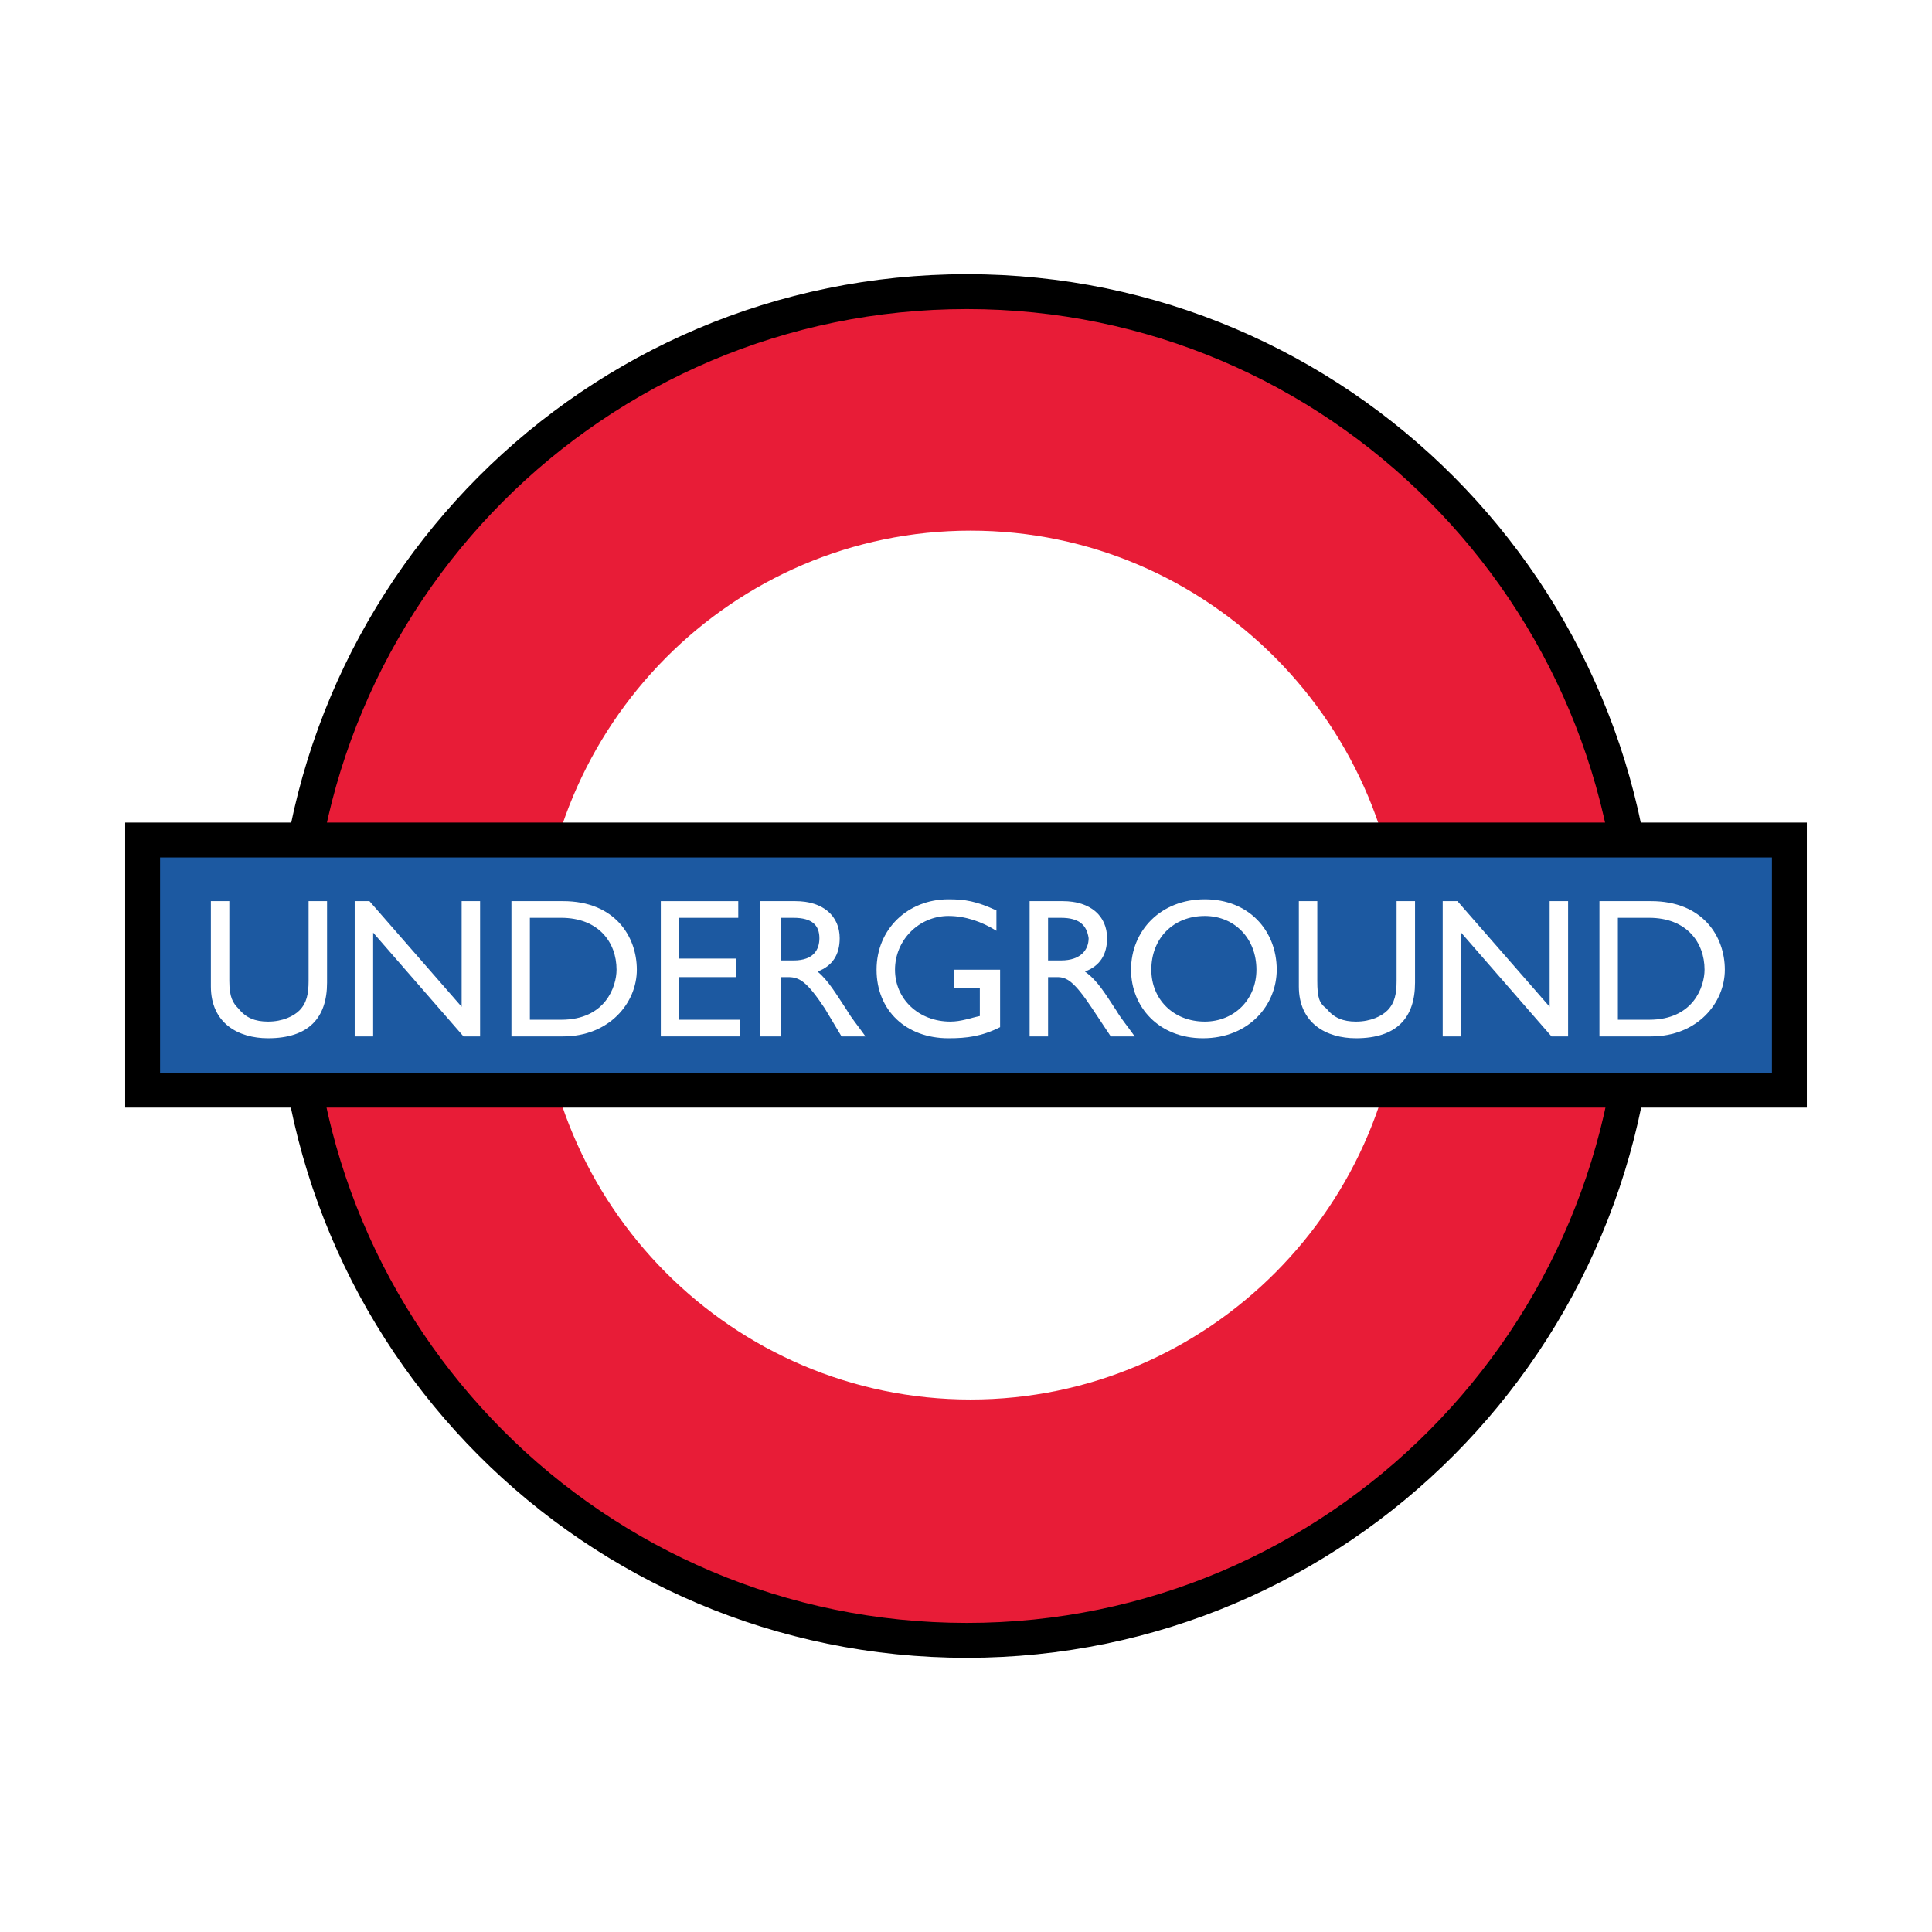
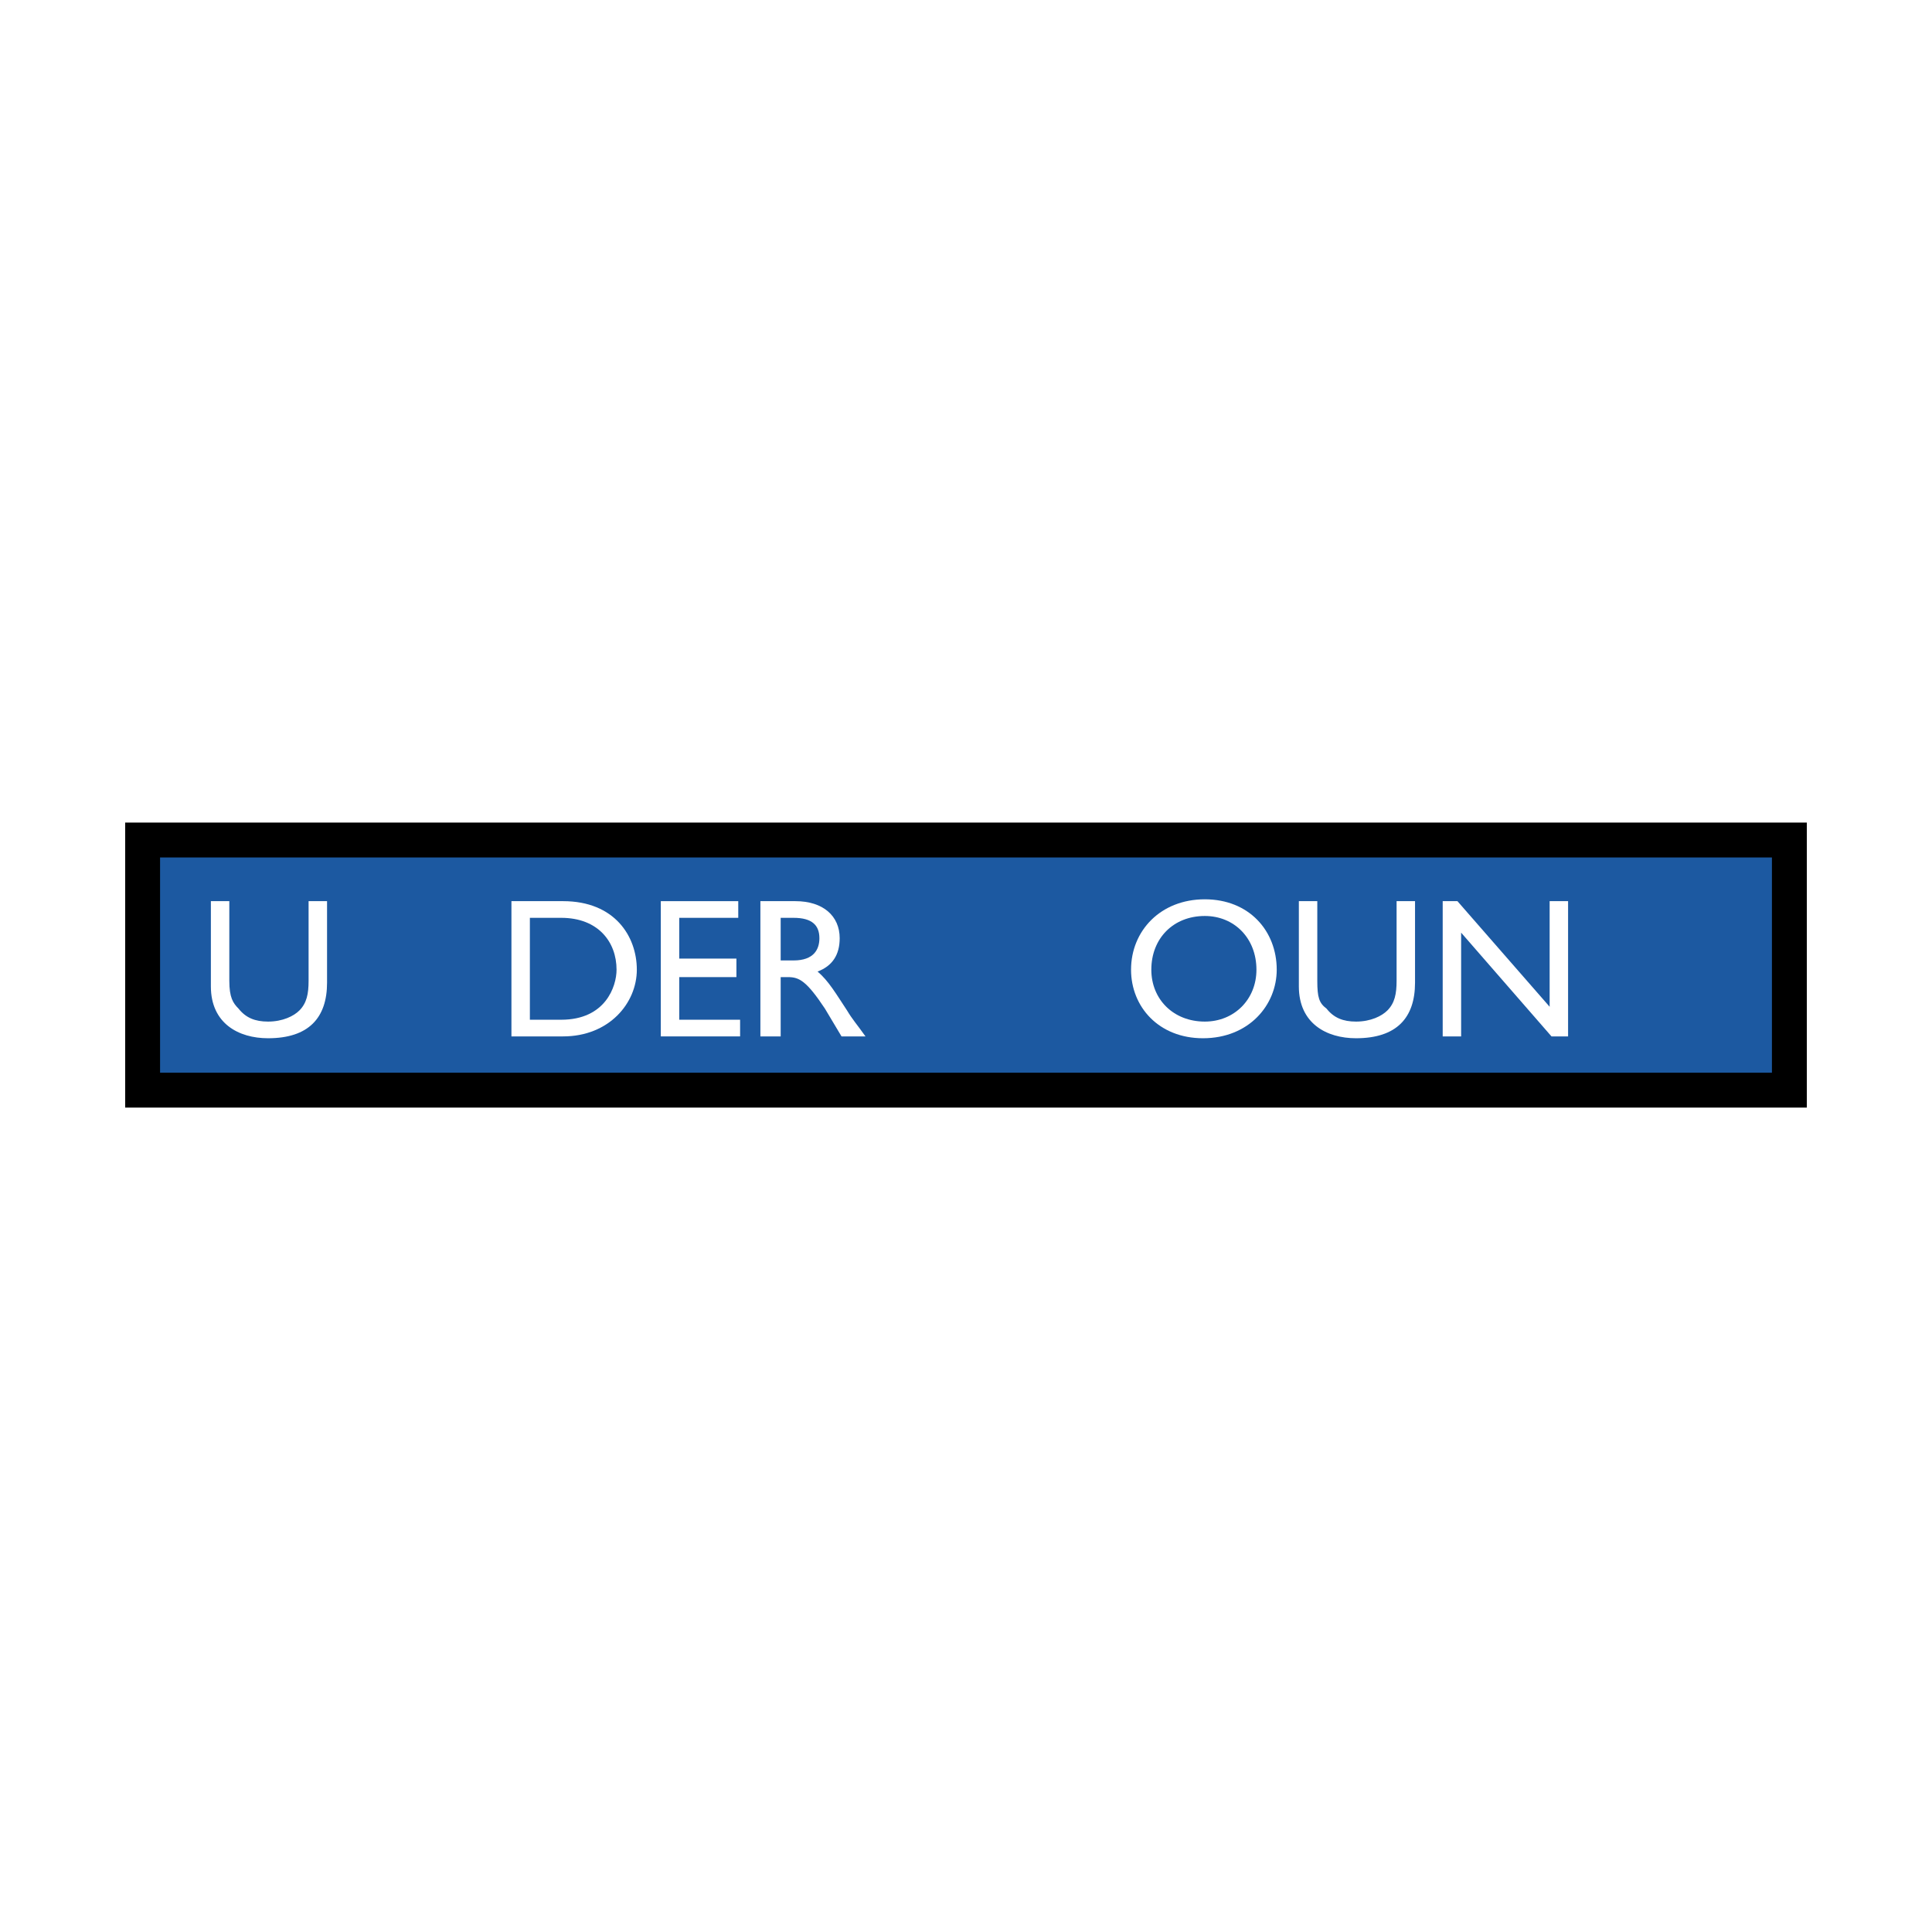
<svg xmlns="http://www.w3.org/2000/svg" version="1.0" id="Layer_1" x="0px" y="0px" width="192.756px" height="192.756px" viewBox="0 0 192.756 192.756" enable-background="new 0 0 192.756 192.756" xml:space="preserve">
  <g>
    <polygon fill-rule="evenodd" clip-rule="evenodd" fill="#FFFFFF" points="0,0 192.756,0 192.756,192.756 0,192.756 0,0  " />
-     <path fill-rule="evenodd" clip-rule="evenodd" fill="#E81C37" stroke="#000000" stroke-width="3.481" stroke-miterlimit="2.613" d="   M29.316,96.378c0-37.154,29.989-67.283,67.153-67.283c36.98,0,66.97,30.129,66.97,67.283c0,37.153-29.989,67.282-66.97,67.282   C59.306,163.66,29.316,133.531,29.316,96.378L29.316,96.378z" />
    <path fill-rule="evenodd" clip-rule="evenodd" fill="#FFFFFF" d="M53.786,96.378c0-24.03,19.318-43.438,43.052-43.438   c23.734,0,43.052,19.408,43.052,43.438c0,23.845-19.317,43.253-43.052,43.253C73.104,139.631,53.786,120.223,53.786,96.378   L53.786,96.378z" />
    <polygon fill-rule="evenodd" clip-rule="evenodd" fill="#1C59A1" stroke="#000000" stroke-width="3.481" stroke-miterlimit="2.613" points="   14.23,83.809 178.526,83.809 178.526,108.764 14.23,108.764 14.23,83.809  " />
    <path fill-rule="evenodd" clip-rule="evenodd" fill="#FFFFFF" d="M32.628,89.909h-1.84v7.949c0,1.293-0.184,2.217-0.919,2.957   c-0.552,0.555-1.656,1.109-3.127,1.109c-1.288,0-2.208-0.369-2.944-1.295c-0.551-0.555-0.919-1.109-0.919-2.771v-7.949h-1.84v8.503   c0,3.695,2.76,5.174,5.704,5.174c4.047,0,5.887-2.031,5.887-5.545V89.909L32.628,89.909z" />
-     <polygon fill-rule="evenodd" clip-rule="evenodd" fill="#FFFFFF" points="47.899,89.909 46.059,89.909 46.059,100.445    36.86,89.909 35.388,89.909 35.388,103.402 37.229,103.402 37.229,93.051 46.243,103.402 47.899,103.402 47.899,89.909  " />
    <path fill-rule="evenodd" clip-rule="evenodd" fill="#FFFFFF" d="M51.026,103.402h5.151c4.6,0,7.359-3.328,7.359-6.655   c0-3.327-2.208-6.839-7.359-6.839h-5.151V103.402L51.026,103.402z M52.866,91.572h3.128c3.68,0,5.519,2.403,5.519,5.176   c0,1.665-1.104,4.991-5.519,4.991h-3.128V91.572L52.866,91.572z" />
    <polygon fill-rule="evenodd" clip-rule="evenodd" fill="#FFFFFF" points="73.656,89.909 65.929,89.909 65.929,103.402    73.84,103.402 73.84,101.738 67.769,101.738 67.769,97.486 73.472,97.486 73.472,95.639 67.769,95.639 67.769,91.572    73.656,91.572 73.656,89.909  " />
    <path fill-rule="evenodd" clip-rule="evenodd" fill="#FFFFFF" d="M75.864,89.909v13.494h2.024v-5.916h0.736   c1.104,0,1.84,0.371,3.679,3.143l1.656,2.773h2.392c-0.92-1.295-1.288-1.664-1.84-2.588c-1.104-1.664-1.84-2.957-2.943-3.882   c1.472-0.554,2.208-1.664,2.208-3.327c0-2.218-1.656-3.697-4.416-3.697H75.864L75.864,89.909z M77.888,91.572h1.288   c1.84,0,2.576,0.74,2.576,2.034c0,1.109-0.553,2.218-2.576,2.218h-1.288V91.572L77.888,91.572z" />
-     <path fill-rule="evenodd" clip-rule="evenodd" fill="#FFFFFF" d="M99.781,96.748h-4.599v1.848h2.576v2.773   c-0.92,0.186-1.84,0.555-2.943,0.555c-3.128,0-5.52-2.219-5.52-5.176s2.392-5.36,5.335-5.36c1.656,0,3.311,0.555,4.784,1.479   v-2.034c-2.024-0.924-3.128-1.109-4.784-1.109c-4.048,0-7.176,2.958-7.176,7.024c0,4.067,2.944,6.838,7.176,6.838   c1.839,0,3.311-0.184,5.151-1.107V96.748L99.781,96.748z" />
-     <path fill-rule="evenodd" clip-rule="evenodd" fill="#FFFFFF" d="M102.726,89.909v13.494h1.84v-5.916h0.92   c0.92,0,1.656,0.371,3.495,3.143l1.841,2.773h2.391c-0.92-1.295-1.287-1.664-1.84-2.588c-1.104-1.664-1.839-2.957-3.127-3.882   c1.472-0.554,2.207-1.664,2.207-3.327c0-2.218-1.655-3.697-4.415-3.697H102.726L102.726,89.909z M104.565,91.572h1.287   c1.841,0,2.576,0.74,2.761,2.034c0,1.109-0.736,2.218-2.761,2.218h-1.287V91.572L104.565,91.572z" />
    <path fill-rule="evenodd" clip-rule="evenodd" fill="#FFFFFF" d="M112.845,96.748c0,3.698,2.759,6.838,7.175,6.838   c4.6,0,7.359-3.326,7.359-6.838c0-3.881-2.76-7.024-7.176-7.024C115.788,89.724,112.845,92.866,112.845,96.748L112.845,96.748z    M114.868,96.748c0-3.142,2.208-5.36,5.335-5.36c2.944,0,5.152,2.218,5.152,5.36c0,2.958-2.208,5.176-5.152,5.176   C117.076,101.924,114.868,99.705,114.868,96.748L114.868,96.748z" />
    <path fill-rule="evenodd" clip-rule="evenodd" fill="#FFFFFF" d="M141.178,89.909h-1.84v7.949c0,1.293-0.184,2.217-0.92,2.957   c-0.552,0.555-1.656,1.109-3.128,1.109c-1.288,0-2.208-0.369-2.943-1.295c-0.736-0.555-0.92-1.109-0.92-2.771v-7.949h-1.84v8.503   c0,3.695,2.76,5.174,5.703,5.174c4.048,0,5.888-2.031,5.888-5.545V89.909L141.178,89.909z" />
    <polygon fill-rule="evenodd" clip-rule="evenodd" fill="#FFFFFF" points="156.448,89.909 154.608,89.909 154.608,100.445    145.409,89.909 143.938,89.909 143.938,103.402 145.777,103.402 145.777,93.051 154.792,103.402 156.448,103.402 156.448,89.909     " />
-     <path fill-rule="evenodd" clip-rule="evenodd" fill="#FFFFFF" d="M159.576,103.402h5.151c4.6,0,7.359-3.328,7.359-6.655   c0-3.327-2.208-6.839-7.359-6.839h-5.151V103.402L159.576,103.402z M161.416,91.572h3.127c3.68,0,5.52,2.403,5.52,5.176   c0,1.665-1.104,4.991-5.52,4.991h-3.127V91.572L161.416,91.572z" />
  </g>
</svg>